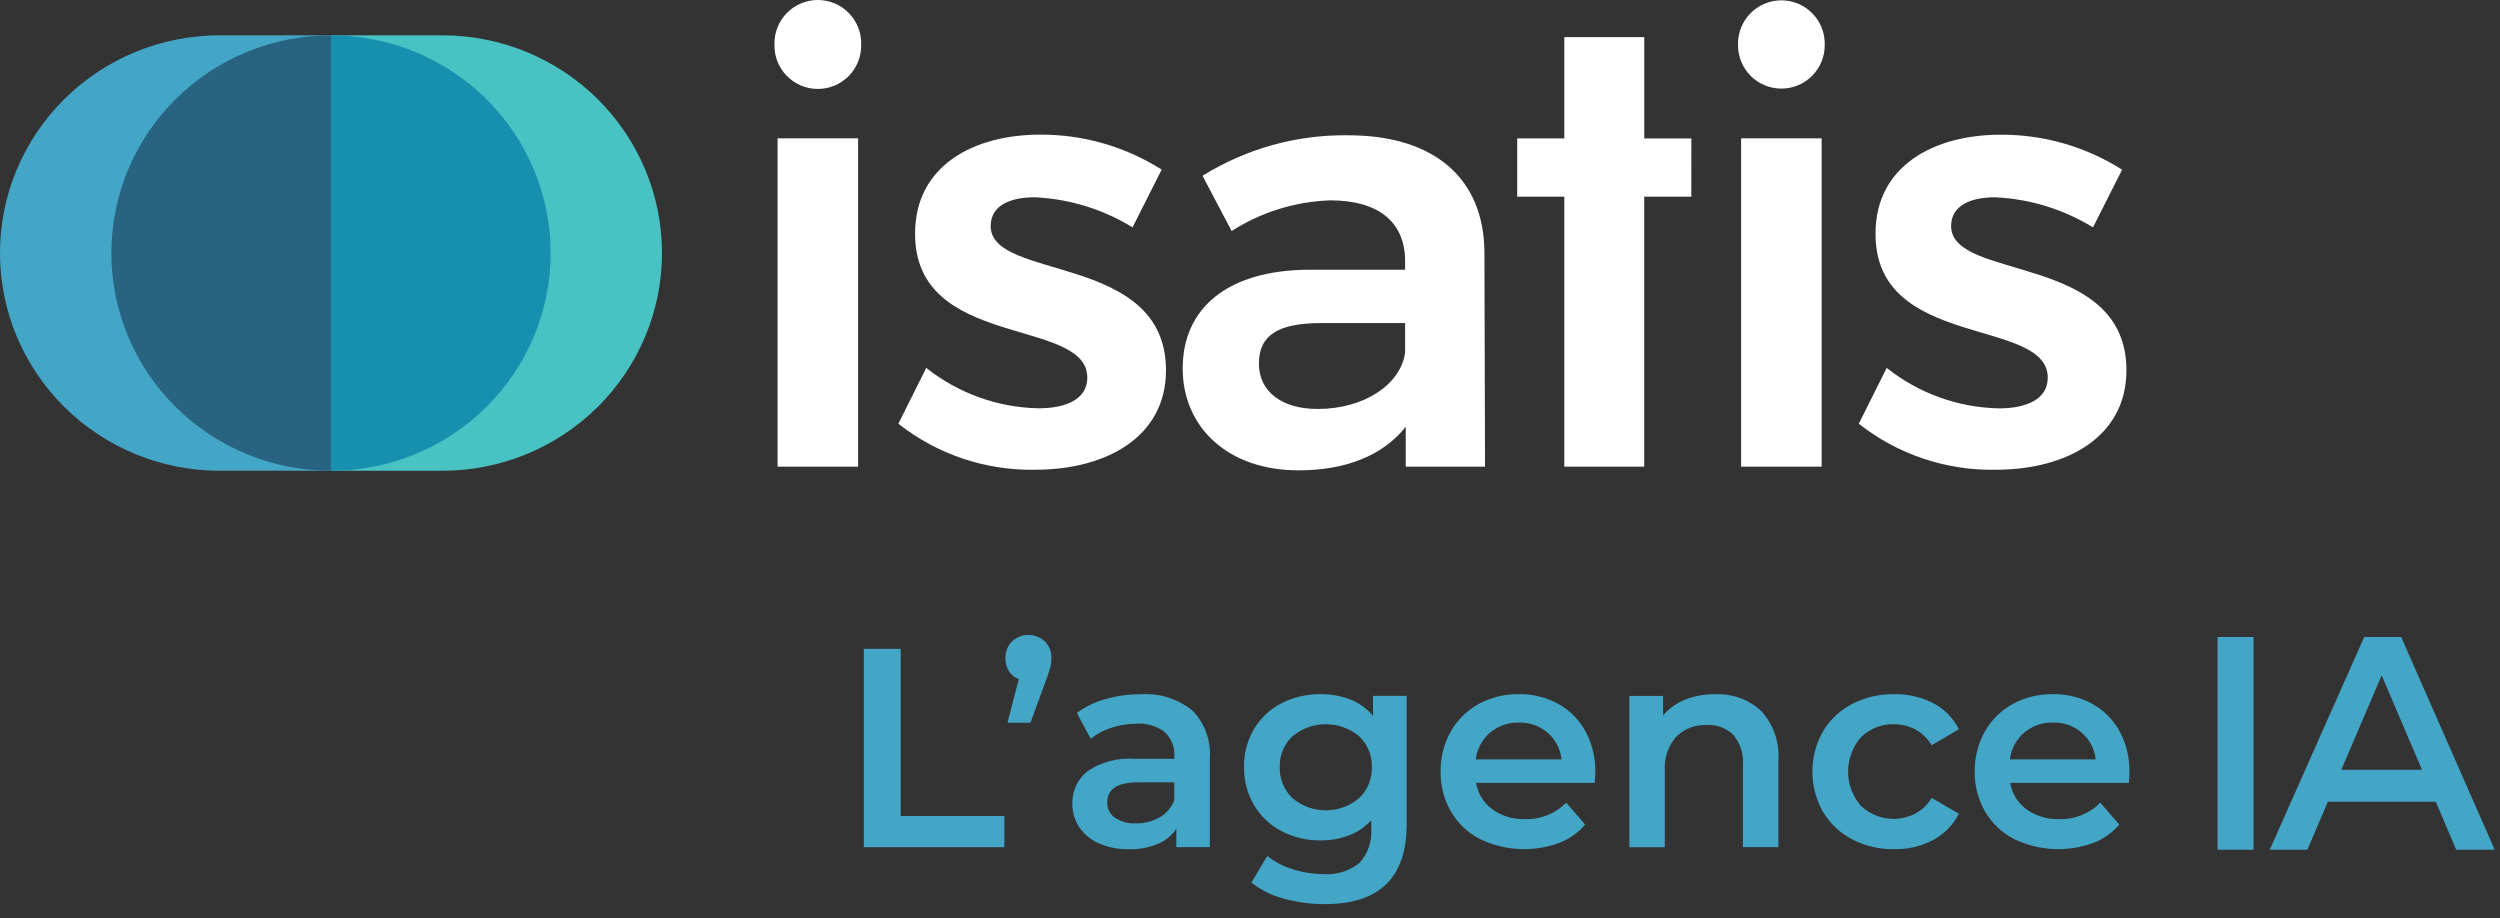
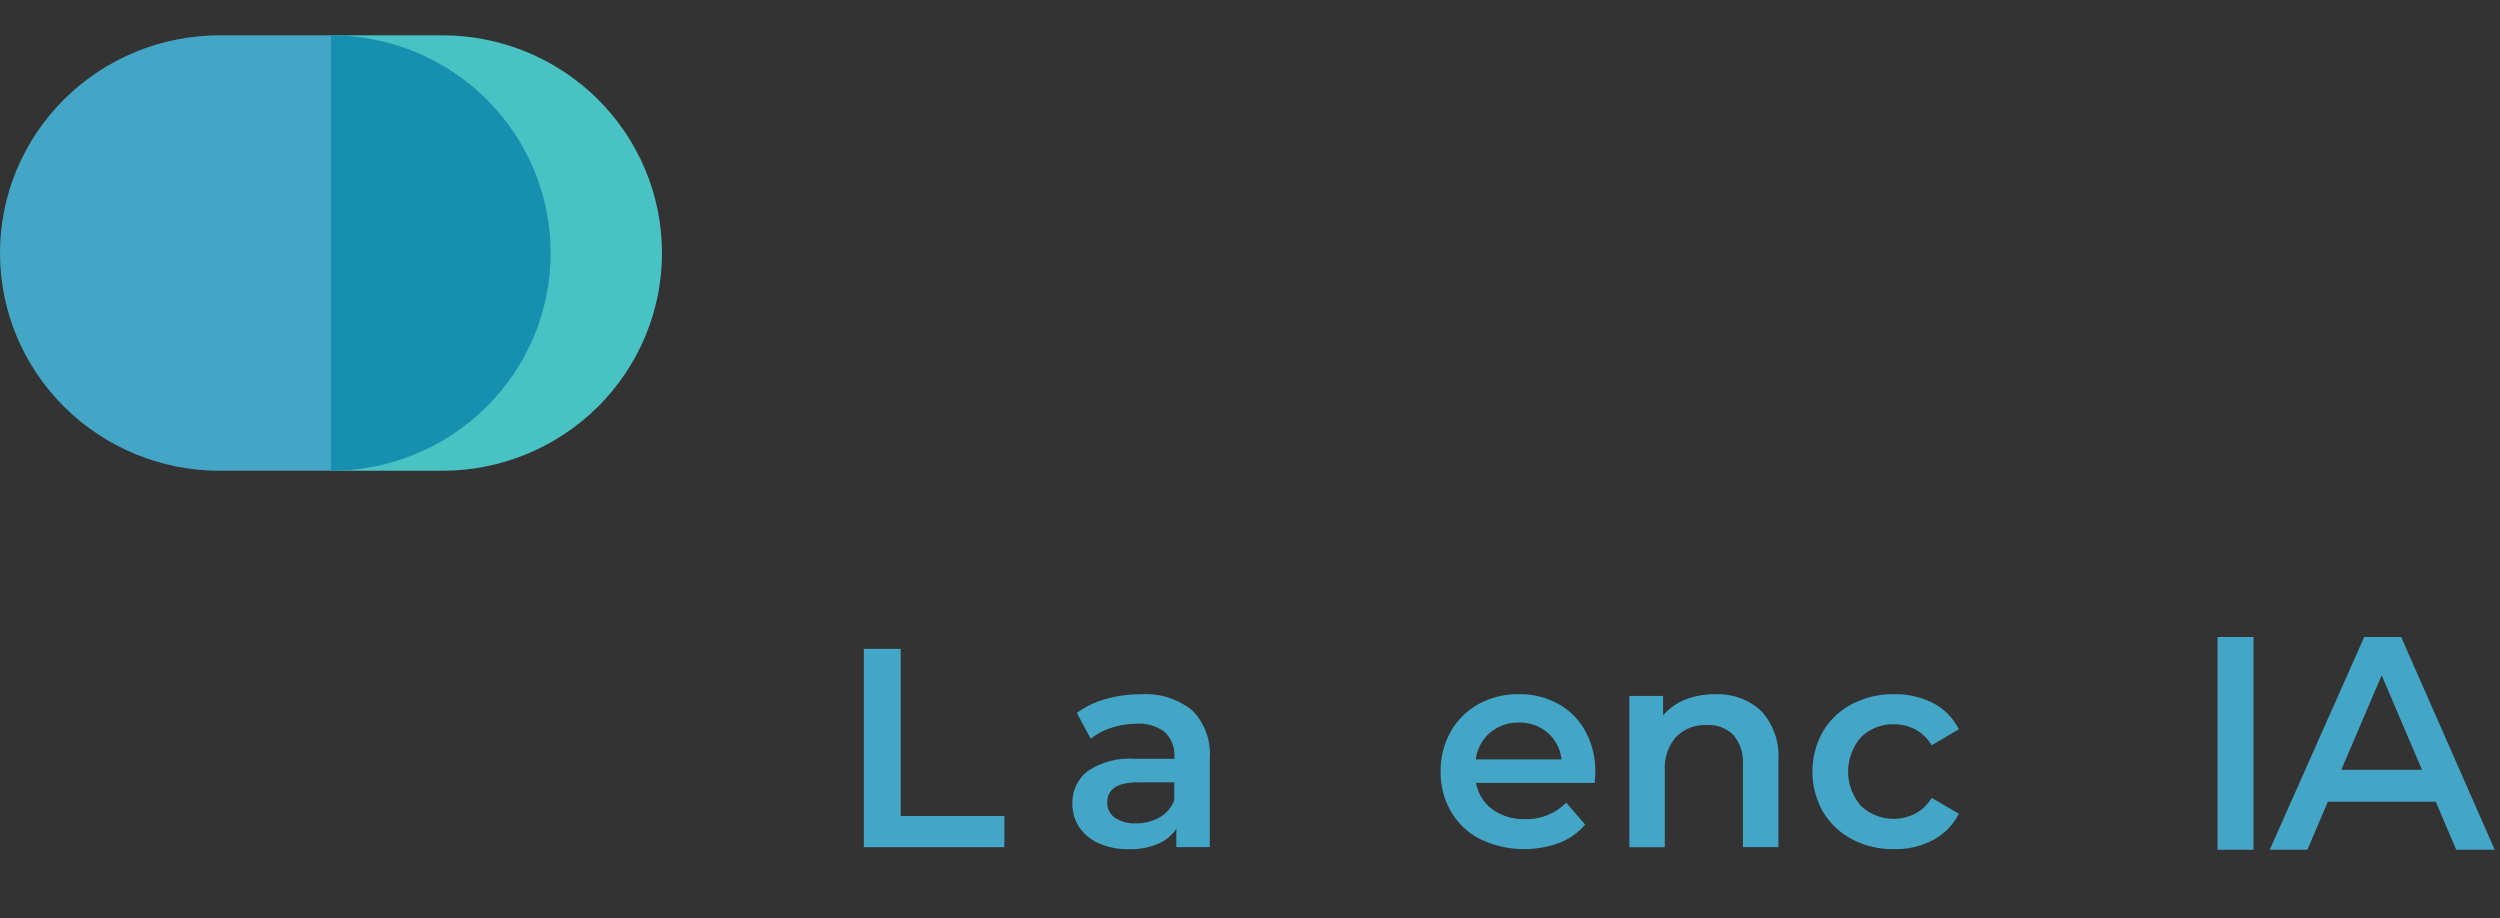
<svg xmlns="http://www.w3.org/2000/svg" width="177" height="65" viewBox="0 0 177 65" fill="none">
  <rect x="0" y="0" width="177" height="65" fill="#333333" stroke="none" />
  <path d="M61.161 45.938H63.769V57.773H71.11V59.979H61.161V45.938Z" fill="#44A6C7" />
-   <path d="M73.979 45.416C74.132 45.572 74.252 45.757 74.331 45.961C74.41 46.164 74.447 46.382 74.439 46.6C74.44 46.837 74.409 47.072 74.349 47.3C74.289 47.527 74.172 47.868 73.998 48.322L72.955 51.171H71.33L72.13 48.082C71.843 47.982 71.599 47.787 71.438 47.53C71.265 47.251 71.178 46.927 71.187 46.598C71.179 46.38 71.216 46.162 71.295 45.959C71.374 45.755 71.494 45.57 71.648 45.414C71.963 45.118 72.379 44.953 72.812 44.953C73.244 44.953 73.661 45.118 73.976 45.414" fill="#44A6C7" />
  <path d="M84.399 50.281C84.841 50.728 85.181 51.265 85.397 51.855C85.614 52.445 85.7 53.075 85.652 53.701V59.979H83.285V58.679C82.963 59.16 82.506 59.534 81.971 59.753C81.318 60.017 80.618 60.143 79.915 60.124C79.191 60.14 78.473 59.999 77.809 59.713C77.246 59.47 76.763 59.074 76.415 58.569C76.087 58.08 75.916 57.503 75.924 56.914C75.909 56.471 75.998 56.031 76.185 55.628C76.371 55.226 76.649 54.873 76.997 54.597C77.993 53.935 79.184 53.628 80.377 53.725H83.145V53.564C83.165 53.245 83.115 52.926 82.999 52.628C82.883 52.33 82.704 52.061 82.473 51.84C81.904 51.399 81.191 51.185 80.473 51.24C79.87 51.241 79.271 51.335 78.698 51.52C78.161 51.684 77.66 51.95 77.224 52.303L76.241 50.477C76.849 50.027 77.536 49.694 78.267 49.495C79.082 49.264 79.926 49.149 80.774 49.154C82.08 49.065 83.372 49.469 84.395 50.287M82.108 57.869C82.587 57.593 82.953 57.156 83.141 56.636V55.391H80.557C79.113 55.391 78.391 55.866 78.391 56.816C78.385 57.026 78.431 57.234 78.525 57.422C78.62 57.61 78.758 57.772 78.93 57.893C79.376 58.185 79.903 58.325 80.435 58.293C81.022 58.304 81.601 58.155 82.11 57.861" fill="#44A6C7" />
-   <path d="M99.593 49.268V58.354C99.593 62.125 97.667 64.011 93.816 64.011C92.826 64.016 91.84 63.885 90.887 63.62C90.054 63.405 89.276 63.019 88.601 62.486L89.724 60.601C90.252 61.021 90.854 61.337 91.499 61.534C92.201 61.765 92.935 61.883 93.675 61.884C94.609 61.965 95.537 61.678 96.263 61.084C96.558 60.753 96.784 60.366 96.925 59.945C97.067 59.525 97.121 59.08 97.086 58.637V58.076C96.653 58.547 96.117 58.91 95.521 59.138C94.874 59.385 94.187 59.508 93.495 59.5C92.536 59.514 91.588 59.29 90.737 58.848C89.93 58.429 89.257 57.793 88.791 57.012C88.308 56.193 88.062 55.255 88.079 54.304C88.06 53.356 88.307 52.421 88.791 51.604C89.257 50.83 89.931 50.201 90.737 49.789C91.59 49.354 92.537 49.134 93.495 49.147C94.218 49.138 94.936 49.267 95.611 49.528C96.235 49.772 96.786 50.173 97.211 50.691V49.267L99.593 49.268ZM96.213 56.519C96.514 56.236 96.752 55.892 96.909 55.51C97.067 55.127 97.14 54.716 97.126 54.302C97.14 53.894 97.065 53.487 96.908 53.11C96.75 52.732 96.513 52.394 96.213 52.116C95.552 51.572 94.722 51.274 93.866 51.274C93.009 51.274 92.18 51.572 91.519 52.116C91.218 52.394 90.981 52.733 90.824 53.11C90.667 53.487 90.593 53.894 90.607 54.302C90.592 54.715 90.666 55.127 90.823 55.51C90.98 55.892 91.217 56.236 91.519 56.519C92.177 57.07 93.007 57.372 93.866 57.372C94.724 57.372 95.555 57.07 96.213 56.519Z" fill="#44A6C7" />
  <path d="M112.911 55.426H104.506C104.63 56.179 105.045 56.852 105.66 57.302C106.336 57.78 107.15 58.023 107.978 57.994C108.516 58.012 109.053 57.917 109.553 57.717C110.054 57.517 110.507 57.215 110.885 56.83L112.229 58.375C111.74 58.955 111.112 59.403 110.404 59.675C109.5 60.007 108.539 60.155 107.578 60.111C106.616 60.066 105.673 59.83 104.804 59.415C103.938 58.977 103.217 58.297 102.727 57.459C102.232 56.597 101.979 55.616 101.996 54.621C101.981 53.636 102.227 52.663 102.708 51.802C103.171 50.979 103.855 50.301 104.683 49.846C105.556 49.372 106.537 49.131 107.531 49.146C108.508 49.13 109.473 49.368 110.331 49.838C111.144 50.291 111.812 50.965 112.256 51.783C112.731 52.675 112.969 53.673 112.948 54.683C112.948 54.858 112.934 55.105 112.908 55.426M105.497 51.866C104.935 52.352 104.574 53.029 104.484 53.766H110.561C110.479 53.037 110.129 52.365 109.578 51.88C109.011 51.391 108.28 51.133 107.532 51.157C106.789 51.137 106.064 51.39 105.497 51.87" fill="#44A6C7" />
  <path d="M124.686 50.33C125.119 50.801 125.451 51.355 125.661 51.959C125.871 52.563 125.956 53.204 125.909 53.841V59.978H123.401V54.161C123.458 53.398 123.221 52.641 122.739 52.046C122.493 51.8 122.198 51.61 121.873 51.487C121.548 51.364 121.201 51.312 120.854 51.333C120.451 51.313 120.049 51.376 119.672 51.52C119.296 51.663 118.953 51.883 118.667 52.166C118.093 52.829 117.806 53.692 117.867 54.566V59.982H115.36V49.272H117.747V50.655C118.167 50.157 118.704 49.771 119.311 49.532C119.988 49.269 120.711 49.14 121.438 49.151C122.031 49.124 122.623 49.214 123.181 49.417C123.739 49.62 124.251 49.932 124.688 50.334" fill="#44A6C7" />
  <path d="M131.124 59.417C130.265 58.972 129.55 58.294 129.058 57.461C128.571 56.596 128.316 55.621 128.316 54.628C128.316 53.636 128.571 52.66 129.058 51.795C129.55 50.969 130.262 50.295 131.114 49.849C132.04 49.37 133.071 49.129 134.114 49.149C135.079 49.128 136.034 49.349 136.892 49.791C137.67 50.202 138.298 50.847 138.687 51.636L136.762 52.76C136.483 52.293 136.085 51.909 135.608 51.647C135.142 51.398 134.622 51.27 134.094 51.275C133.664 51.262 133.237 51.336 132.837 51.493C132.436 51.65 132.073 51.886 131.767 52.188C131.174 52.861 130.846 53.727 130.844 54.623C130.842 55.52 131.167 56.387 131.757 57.062C132.265 57.538 132.907 57.846 133.597 57.943C134.286 58.039 134.988 57.921 135.608 57.604C136.084 57.342 136.483 56.957 136.762 56.49L138.687 57.613C138.285 58.403 137.652 59.05 136.872 59.469C136.022 59.917 135.073 60.141 134.114 60.121C133.075 60.139 132.048 59.898 131.125 59.421" fill="#44A6C7" />
-   <path d="M150.721 55.426H142.321C142.445 56.179 142.859 56.852 143.475 57.302C144.151 57.78 144.965 58.023 145.792 57.994C146.331 58.012 146.867 57.917 147.368 57.717C147.868 57.517 148.322 57.215 148.7 56.83L150.044 58.375C149.554 58.955 148.926 59.403 148.218 59.675C147.314 60.007 146.353 60.155 145.392 60.11C144.43 60.066 143.487 59.829 142.618 59.415C141.752 58.976 141.032 58.297 140.542 57.459C140.047 56.596 139.794 55.616 139.81 54.621C139.795 53.635 140.041 52.663 140.522 51.802C140.985 50.979 141.669 50.301 142.498 49.846C143.371 49.372 144.352 49.13 145.346 49.146C146.323 49.13 147.288 49.368 148.146 49.838C148.959 50.291 149.627 50.965 150.072 51.783C150.547 52.675 150.785 53.673 150.764 54.683C150.764 54.858 150.75 55.105 150.724 55.426M143.312 51.866C142.75 52.352 142.389 53.029 142.299 53.766H148.377C148.296 53.029 147.939 52.349 147.376 51.865C146.814 51.381 146.089 51.128 145.348 51.157C144.605 51.137 143.88 51.391 143.312 51.87" fill="#44A6C7" />
  <path d="M159.553 45.1H157V60.16H159.553V45.1Z" fill="#44A6C7" />
  <path d="M172.452 56.763H164.813L163.364 60.16H160.699L167.386 45.101H170.004L176.625 60.16H173.899L172.452 56.763ZM171.478 54.503L168.622 47.813L165.764 54.503H171.478Z" fill="#44A6C7" />
-   <path d="M73.298 13.966C71.456 13.966 70.14 14.574 70.14 16.009C70.14 19.918 82.552 17.876 82.552 26.218C82.552 30.952 78.301 33.257 73.297 33.257C69.786 33.325 66.361 32.174 63.605 29.998L65.579 26.045C67.84 27.843 70.628 28.849 73.516 28.908C75.491 28.908 76.981 28.257 76.981 26.736C76.981 22.435 64.744 24.782 64.788 16.527C64.788 11.747 68.911 9.532 73.648 9.532C76.692 9.518 79.676 10.378 82.246 12.008L80.184 16.096C78.104 14.818 75.736 14.087 73.298 13.97M99.526 33.042V30.215C97.903 32.258 95.275 33.3 91.938 33.3C86.894 33.3 83.735 30.215 83.735 26.089C83.735 21.787 86.938 19.137 92.639 19.095H99.482V18.486C99.482 15.792 97.684 14.185 94.174 14.185C91.696 14.271 89.287 15.021 87.199 16.357L85.139 12.445C88.23 10.522 91.808 9.527 95.448 9.578C101.588 9.578 105.053 12.663 105.097 17.832L105.14 33.038L99.526 33.042ZM99.483 24.961V22.873H93.561C90.535 22.873 89.131 23.698 89.131 25.741C89.131 27.695 90.71 28.955 93.298 28.955C96.583 28.955 99.176 27.216 99.482 24.958M129.191 3.148C129.198 3.556 129.124 3.961 128.973 4.34C128.822 4.719 128.597 5.064 128.311 5.355C128.025 5.646 127.684 5.877 127.308 6.034C126.932 6.192 126.529 6.273 126.121 6.273C125.713 6.273 125.309 6.192 124.933 6.034C124.557 5.877 124.216 5.646 123.93 5.355C123.645 5.064 123.42 4.719 123.269 4.34C123.118 3.961 123.044 3.556 123.051 3.148C123.044 2.741 123.118 2.336 123.269 1.957C123.42 1.578 123.645 1.233 123.93 0.942C124.216 0.651 124.557 0.42 124.933 0.262C125.309 0.105 125.713 0.024 126.121 0.024C126.529 0.024 126.932 0.105 127.308 0.262C127.684 0.42 128.025 0.651 128.311 0.942C128.597 1.233 128.822 1.578 128.973 1.957C129.124 2.336 129.198 2.741 129.191 3.148ZM128.972 33.039H123.272V9.796H128.972V33.039ZM60.972 3.148C60.982 3.558 60.91 3.966 60.761 4.347C60.611 4.729 60.386 5.076 60.1 5.37C59.814 5.663 59.472 5.896 59.094 6.056C58.717 6.215 58.311 6.297 57.901 6.297C57.492 6.297 57.086 6.215 56.708 6.056C56.331 5.896 55.989 5.663 55.703 5.37C55.416 5.076 55.192 4.729 55.042 4.347C54.892 3.966 54.821 3.558 54.831 3.148C54.821 2.739 54.892 2.331 55.042 1.95C55.192 1.568 55.416 1.22 55.703 0.927C55.989 0.634 56.331 0.4 56.708 0.241C57.086 0.082 57.492 0 57.901 0C58.311 0 58.717 0.082 59.094 0.241C59.472 0.4 59.814 0.634 60.1 0.927C60.386 1.22 60.611 1.568 60.761 1.95C60.91 2.331 60.982 2.739 60.972 3.148ZM60.754 33.039H55.053V9.796H60.754V33.039ZM141.297 13.967C139.455 13.967 138.139 14.575 138.139 16.01C138.139 19.919 150.551 17.877 150.551 26.219C150.551 30.953 146.3 33.258 141.297 33.258C137.785 33.327 134.359 32.175 131.603 29.999L133.578 26.046C135.838 27.846 138.627 28.853 141.516 28.913C143.491 28.913 144.981 28.262 144.981 26.741C144.981 22.439 132.744 24.786 132.788 16.532C132.788 11.752 136.91 9.537 141.647 9.537C144.691 9.523 147.675 10.382 150.246 12.013L148.184 16.098C146.105 14.82 143.736 14.089 141.298 13.972M119.748 9.801H116.414V2.629H110.753V9.797H107.418V13.923H110.753V33.039H116.41V13.923H119.744L119.748 9.801Z" fill="white" />
  <path d="M23.435 2.5H15.552C11.428 2.5 7.472 4.124 4.555 7.015C1.639 9.906 0 13.827 0 17.915C0 22.003 1.639 25.924 4.555 28.815C7.472 31.706 11.428 33.33 15.552 33.33H23.435V2.5Z" fill="#44A6C7" />
  <path d="M23.435 2.5H31.318C35.442 2.5 39.398 4.124 42.315 7.015C45.231 9.906 46.87 13.827 46.87 17.915C46.87 22.003 45.231 25.924 42.315 28.815C39.398 31.706 35.442 33.33 31.318 33.33H23.435V2.5Z" fill="#48C2C3" />
-   <path d="M23.436 2.5C19.311 2.5 15.355 4.124 12.439 7.015C9.522 9.906 7.884 13.827 7.884 17.915C7.884 22.003 9.522 25.924 12.439 28.815C15.355 31.706 19.311 33.33 23.436 33.33V2.5Z" fill="#286381" />
  <path d="M23.435 2.5C27.56 2.5 31.515 4.124 34.432 7.015C37.349 9.906 38.987 13.827 38.987 17.915C38.987 22.003 37.349 25.924 34.432 28.815C31.515 31.706 27.56 33.33 23.435 33.33V2.5Z" fill="#178FAF" />
</svg>